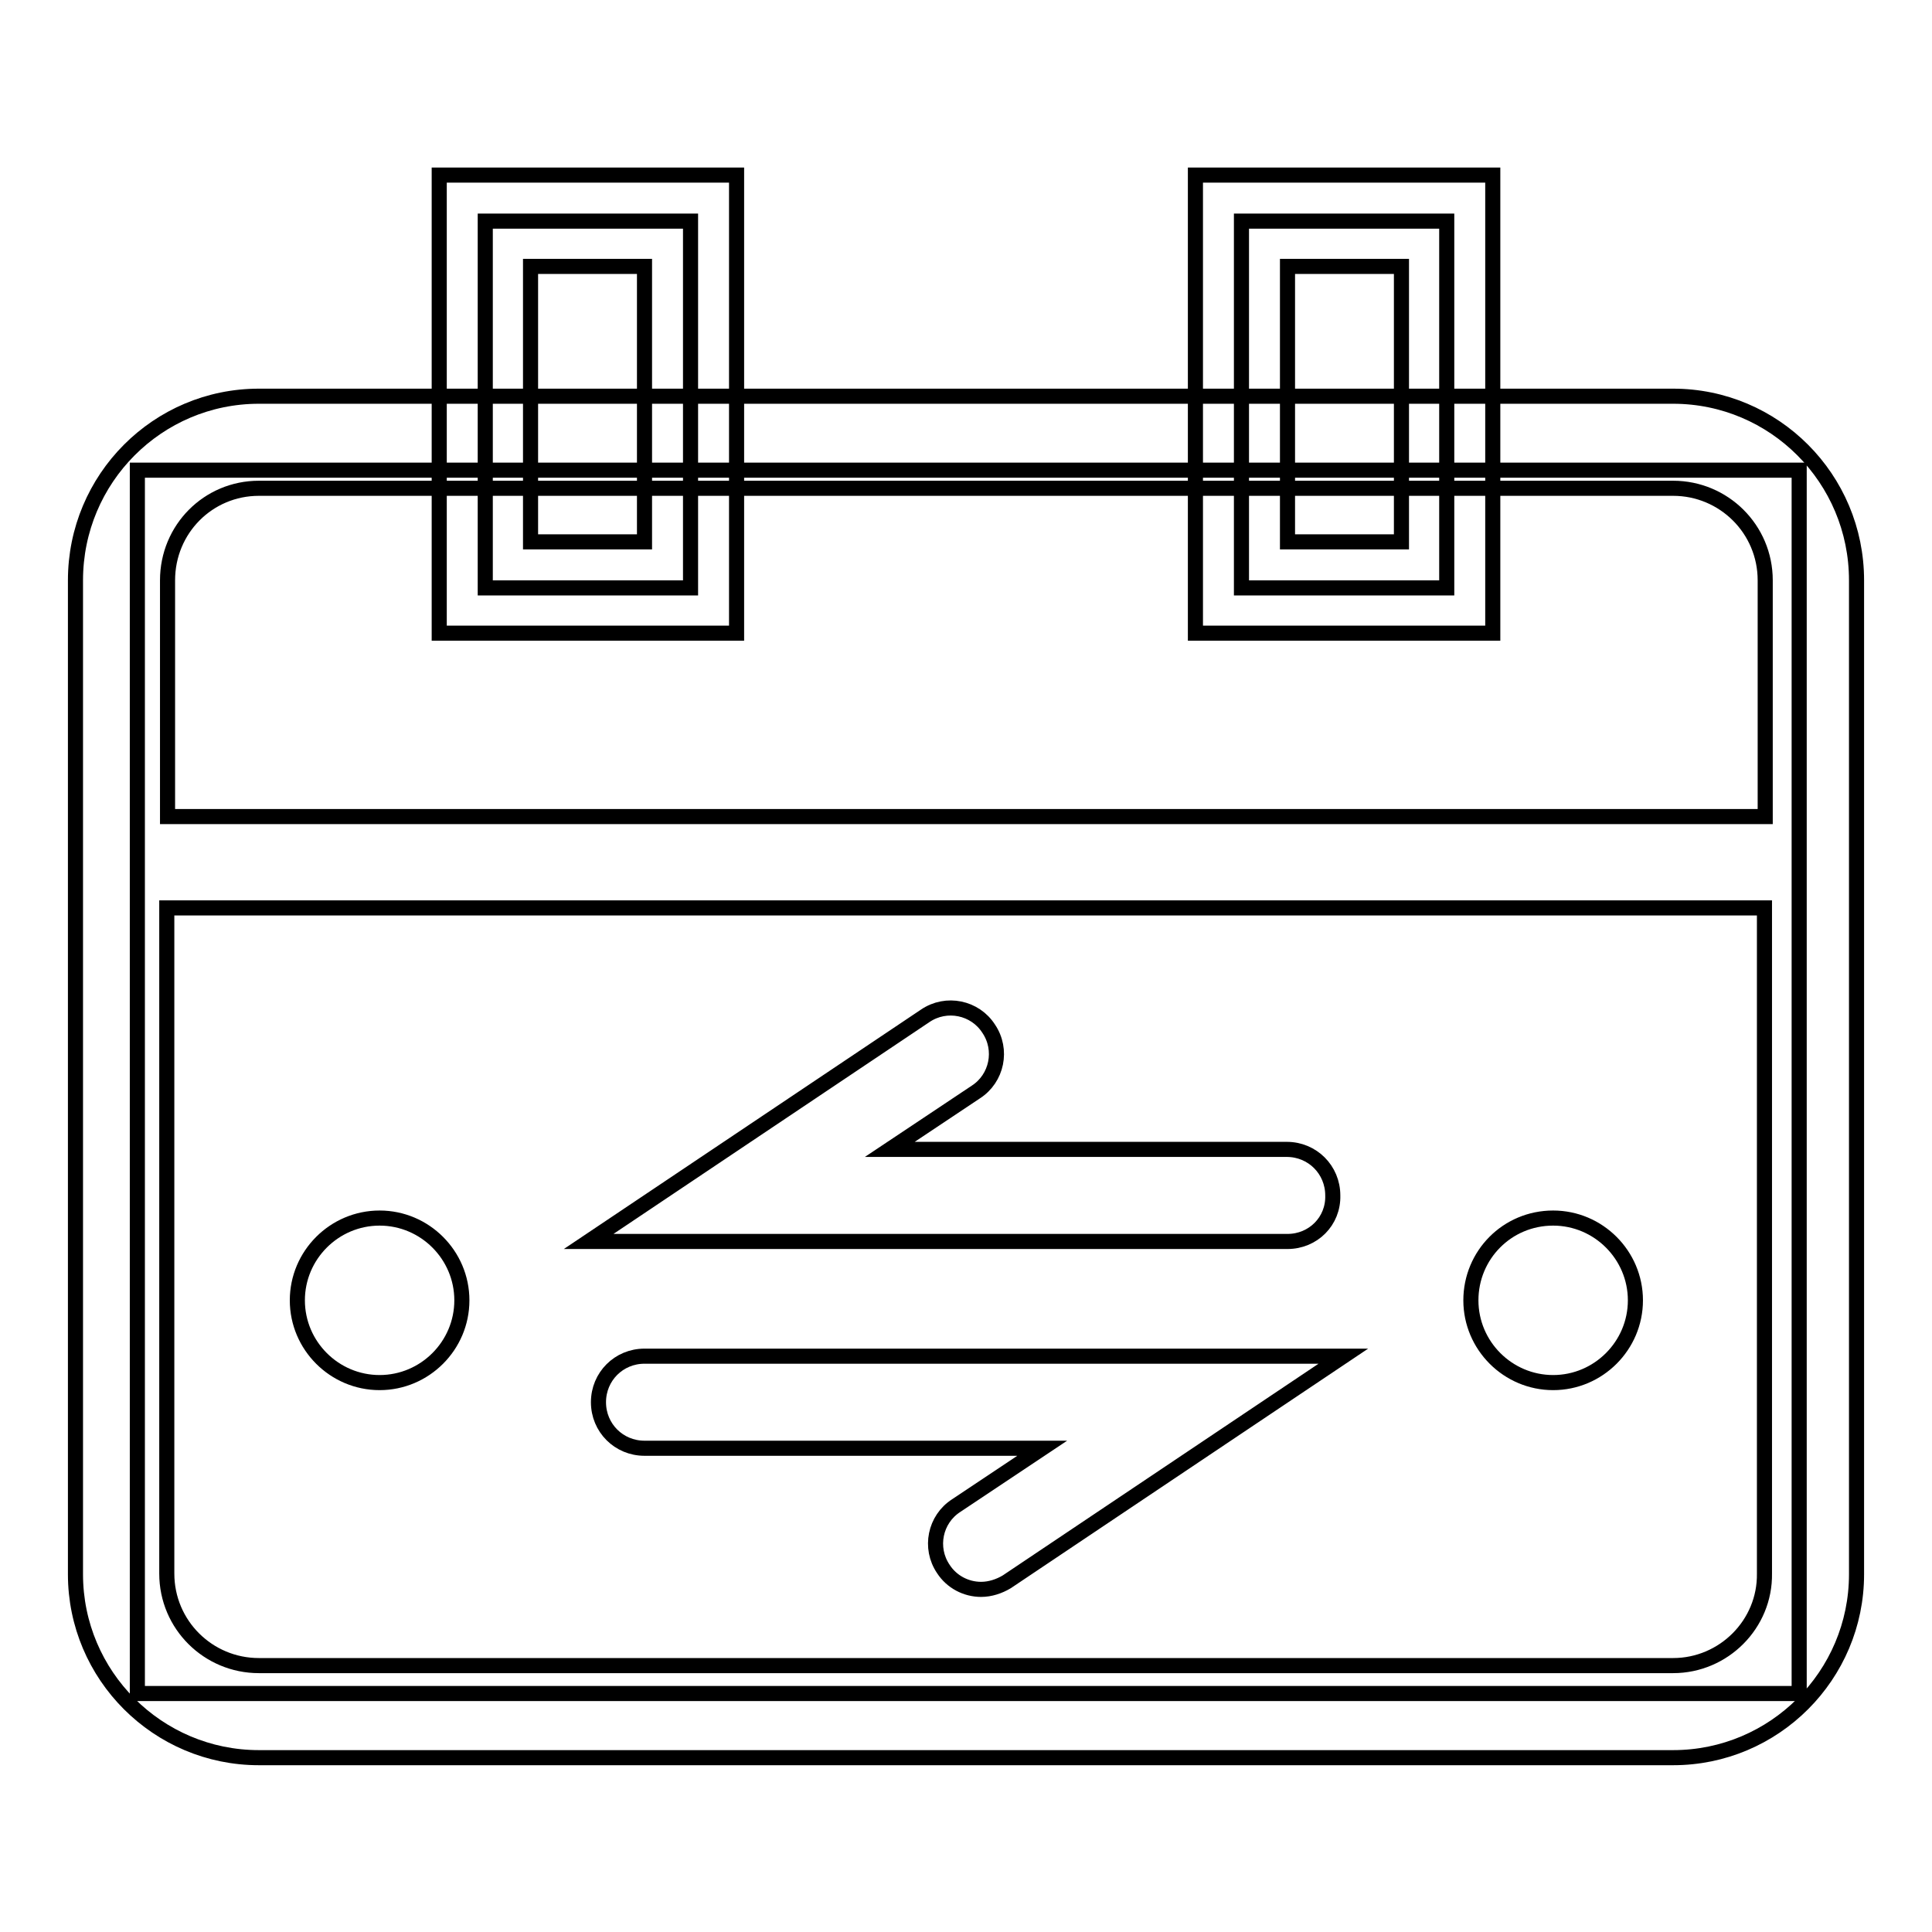
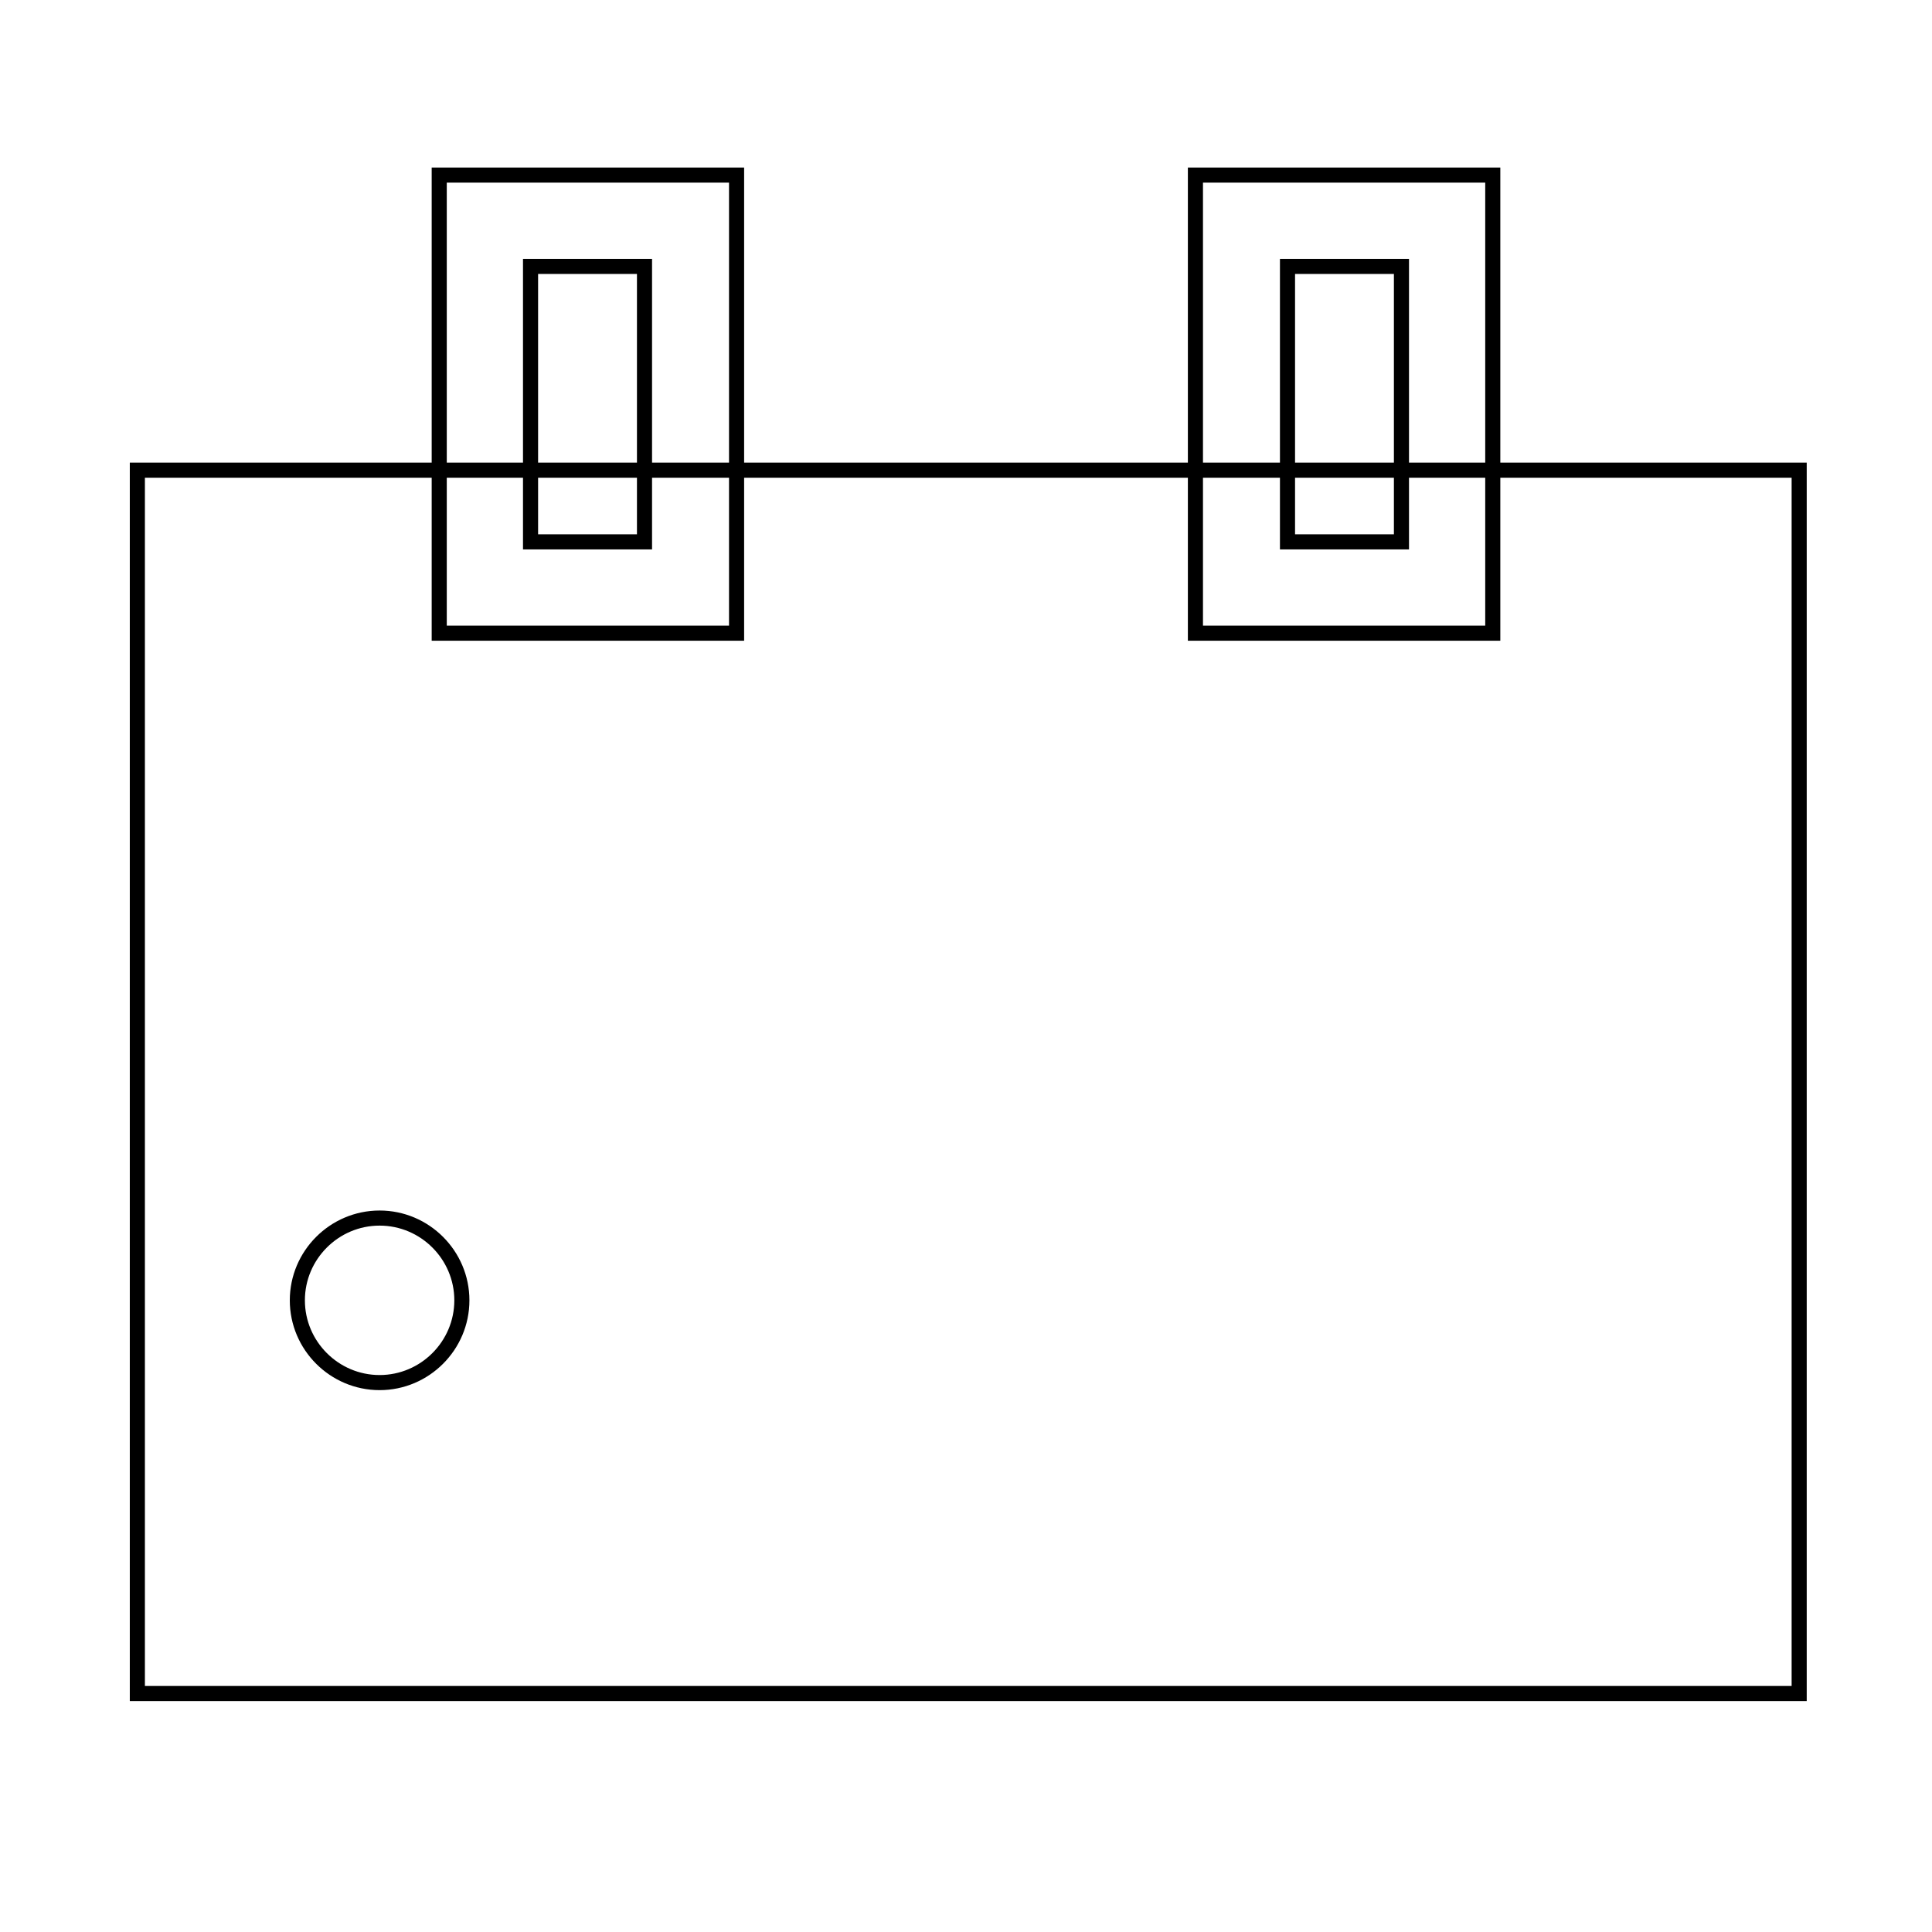
<svg xmlns="http://www.w3.org/2000/svg" version="1.1" x="0px" y="0px" viewBox="0 0 256 256" enable-background="new 0 0 256 256" xml:space="preserve">
  <g>
    <path stroke-width="2" fill-opacity="0" stroke="#000000" d="M18.2,62.3h220.2v162.1H18.2V62.3z" />
-     <path stroke-width="2" fill-opacity="0" stroke="#000000" d="M221.7,52.5H34.3C20.9,52.5,10,63.4,10,76.9v131.7c0,13.4,10.9,24.3,24.3,24.3h187.4 c13.4,0,24.3-10.9,24.3-24.3V76.9C246,63.4,235.1,52.5,221.7,52.5z M34.3,64.7h187.4c6.7,0,12.2,5.4,12.2,12.2v31.3H22.2V76.9 C22.2,70.1,27.6,64.7,34.3,64.7z M221.7,220.7H34.3c-6.7,0-12.2-5.4-12.2-12.2v-88.2h211.7v88.2 C233.9,215.2,228.4,220.7,221.7,220.7z" />
-     <path stroke-width="2" fill-opacity="0" stroke="#000000" d="M170.6,164.5H78l44.6-29.9c2.8-1.9,6.6-1.1,8.4,1.7c1.9,2.8,1.1,6.6-1.7,8.4l-11.4,7.6h52.6 c3.4,0,6.1,2.7,6.1,6.1C176.7,161.8,174,164.5,170.6,164.5L170.6,164.5z M130,210.6c-2,0-3.9-1-5-2.7c-1.9-2.8-1.1-6.6,1.7-8.4 l11.4-7.6H85.4c-3.4,0-6.1-2.7-6.1-6.1c0-3.4,2.7-6.1,6.1-6.1H178l-44.6,29.9C132.4,210.2,131.2,210.6,130,210.6z" />
    <path stroke-width="2" fill-opacity="0" stroke="#000000" d="M39.4,172.3c0,6,4.9,10.9,10.9,10.9s10.9-4.9,10.9-10.9s-4.9-10.9-10.9-10.9S39.4,166.3,39.4,172.3z" />
-     <path stroke-width="2" fill-opacity="0" stroke="#000000" d="M194.9,172.3c0,6,4.9,10.9,10.9,10.9c6,0,10.9-4.9,10.9-10.9s-4.9-10.9-10.9-10.9 C199.7,161.4,194.9,166.3,194.9,172.3L194.9,172.3z" />
-     <path stroke-width="2" fill-opacity="0" stroke="#000000" d="M64.3,29.3h27.2v48.6H64.3V29.3z" />
    <path stroke-width="2" fill-opacity="0" stroke="#000000" d="M97.6,83.9H58.2V23.2h39.4V83.9z M70.3,71.8h15.1V35.3H70.3V71.8z" />
-     <path stroke-width="2" fill-opacity="0" stroke="#000000" d="M164.5,29.3h27.2v48.6h-27.2V29.3z" />
    <path stroke-width="2" fill-opacity="0" stroke="#000000" d="M197.8,83.9h-39.4V23.2h39.4V83.9L197.8,83.9z M170.6,71.8h15.1V35.3h-15.1V71.8z" />
  </g>
</svg>